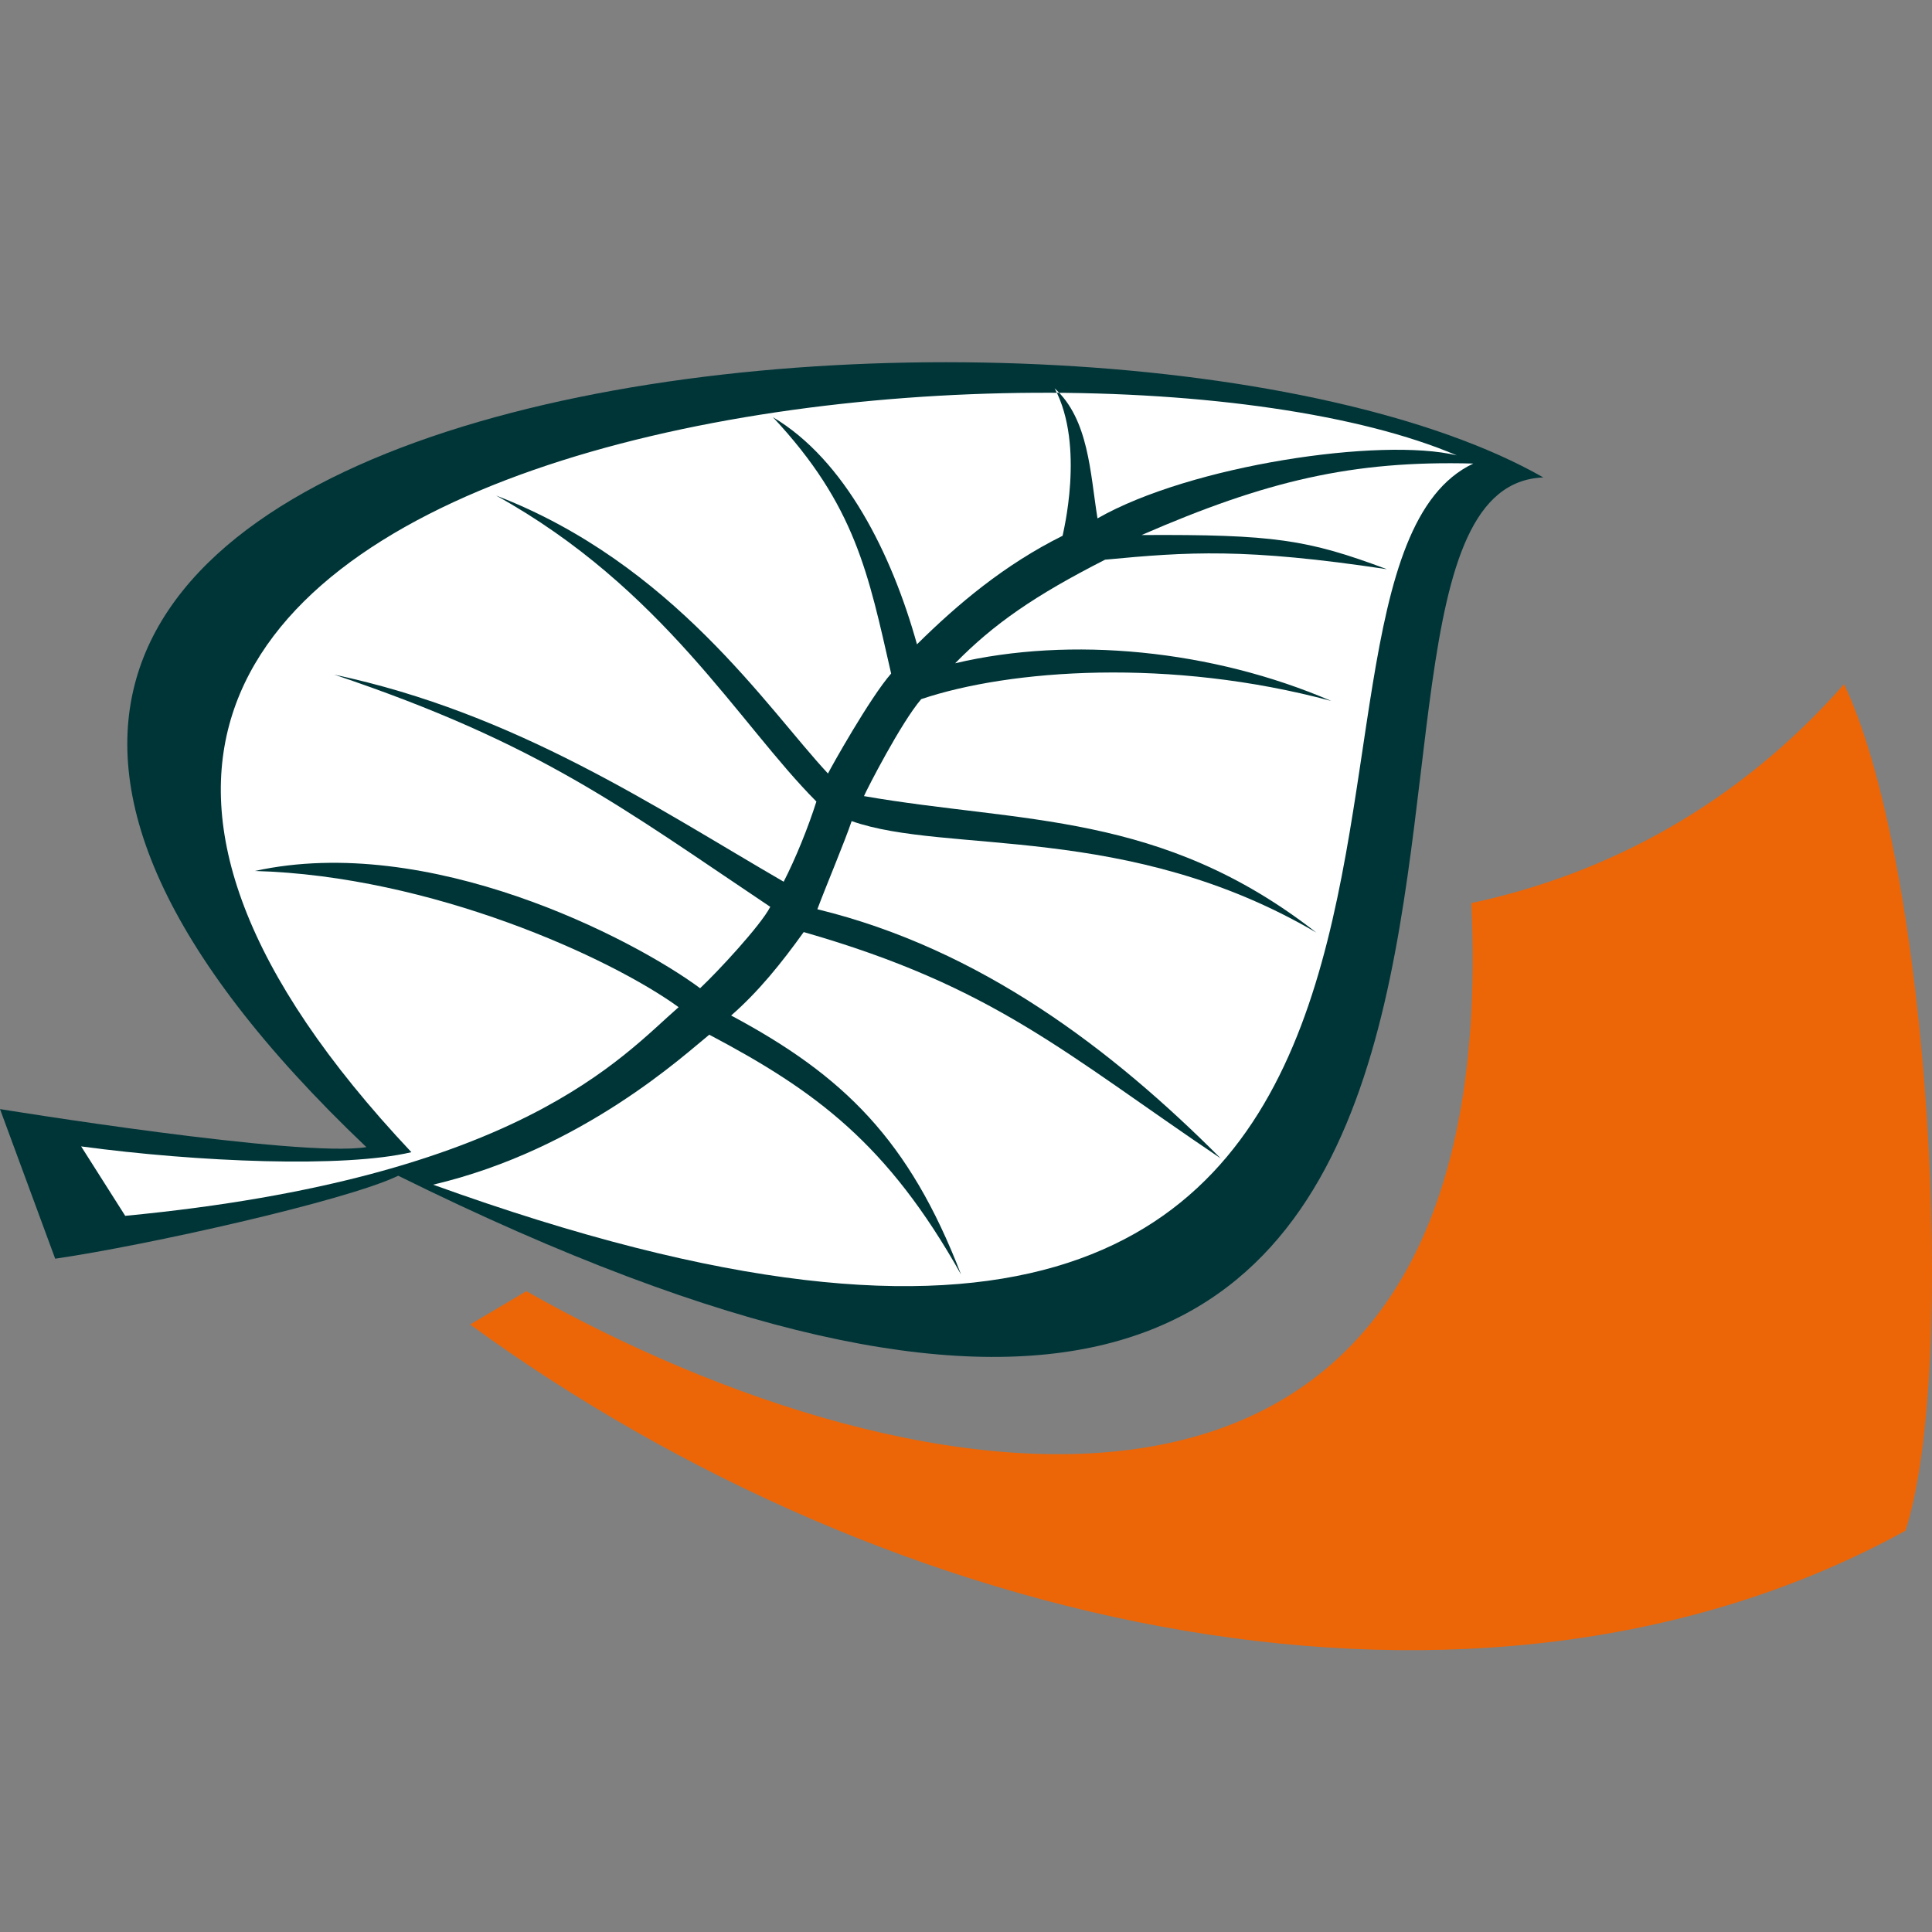
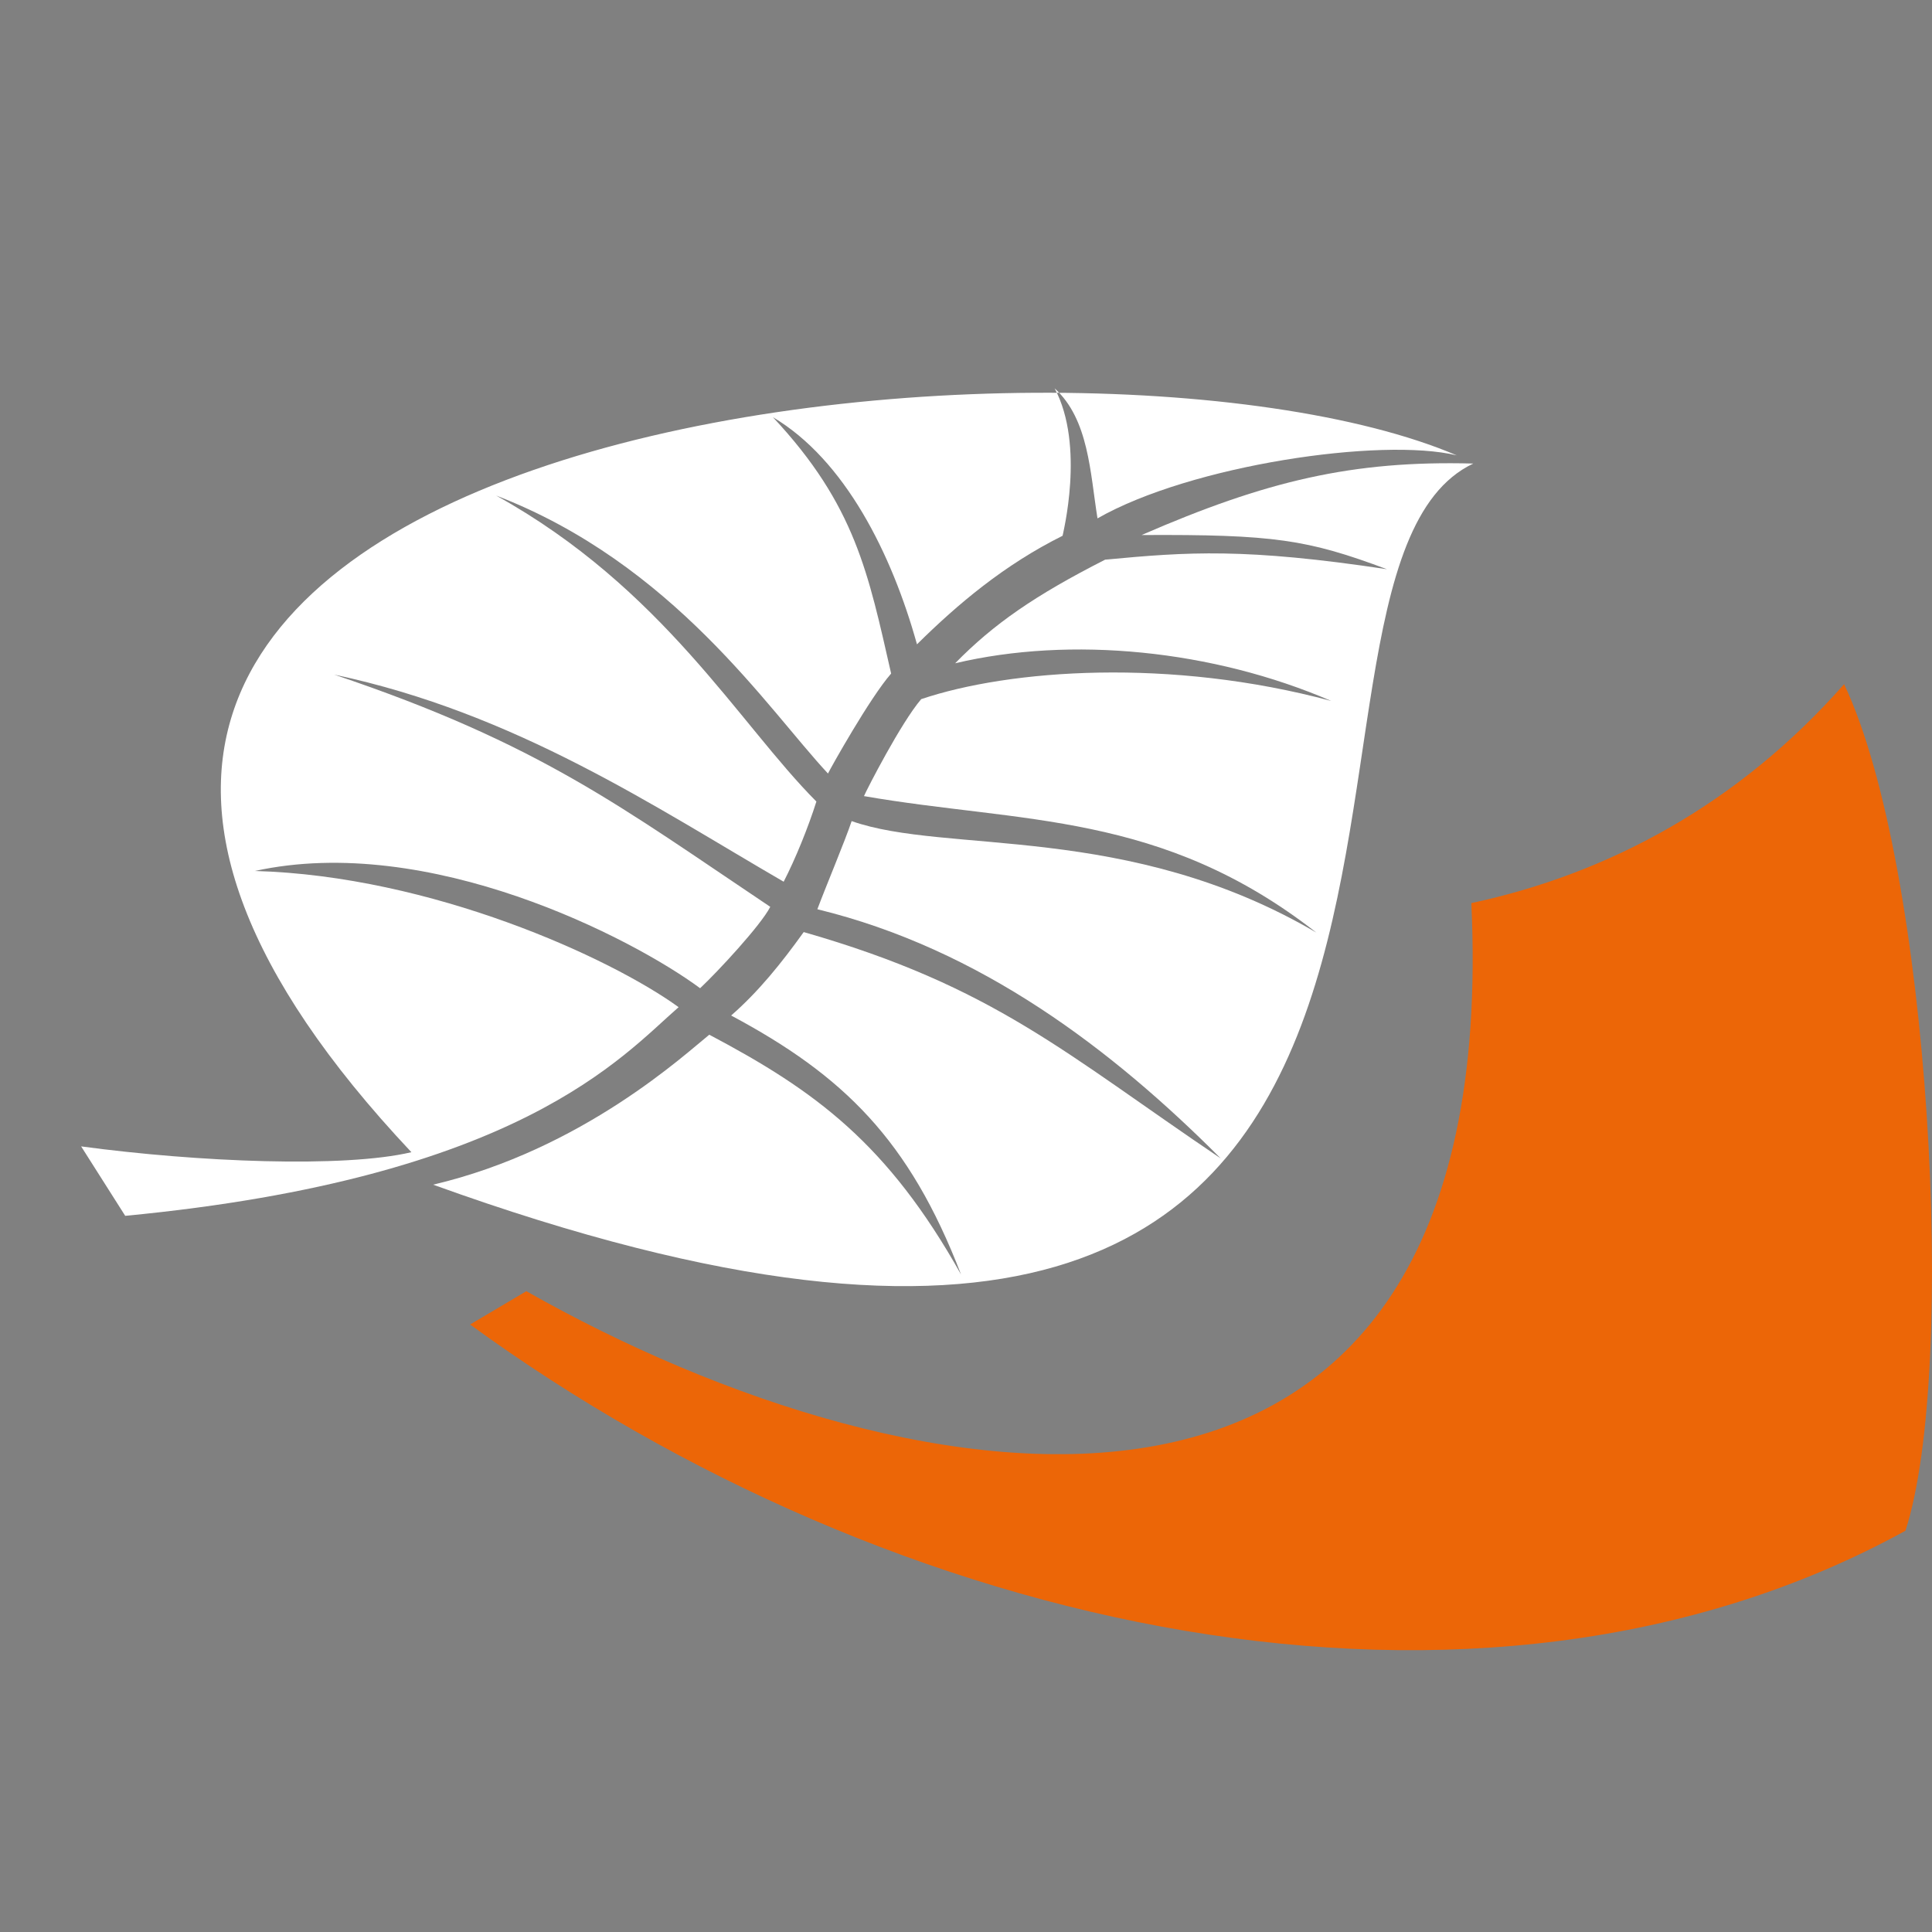
<svg xmlns="http://www.w3.org/2000/svg" width="16px" height="16px" viewBox="0 0 16 16" version="1.1">
  <rect x="0" y="0" width="16" height="16" fill="#808080" stroke="none" />
  <title>pinned-icon</title>
  <g id="pinned-icon" stroke="none" stroke-width="1" fill="none" fill-rule="evenodd">
    <g id="Logo-Kwekerij-Mols-2017-FC-2" transform="translate(0, 3)" fill-rule="nonzero">
      <g id="Logo-Kwekerij-Mols-2017-FC">
        <g id="Group" transform="translate(3.893, 2.666)" fill="#EC6607">
          <path d="M11.887,7.011 C8.345,8.958 3.485,7.843 0,5.303 L0.466,5.027 C3.673,6.847 8.567,7.688 8.292,1.813 C9.423,1.571 10.501,0.997 11.379,0 C12.092,1.503 12.321,5.676 11.887,7.011" id="Path" />
        </g>
        <g id="Group" fill="#003538">
-           <path d="M3.298,6.737 C2.862,6.947 1.202,7.316 0.457,7.424 L0,6.185 C0,6.185 2.486,6.59 3.034,6.5 C-3.852,-0.05 9.149,-1.119 12.781,0.954 C10.435,1.044 14.321,12.187 3.298,6.737" id="Path" />
-         </g>
+           </g>
        <g id="Group" transform="translate(0.672, 0.216)" fill="#FFFFFF">
          <path d="M2.735,6.326 C2.177,6.458 0.966,6.408 0,6.278 L0.365,6.853 C3.635,6.54 4.482,5.53 4.948,5.125 C4.384,4.716 2.903,4.038 1.439,3.997 C2.88,3.681 4.563,4.552 5.126,4.968 C5.27,4.833 5.629,4.447 5.707,4.294 C4.479,3.472 3.804,2.945 2.096,2.371 C3.603,2.69 4.759,3.472 5.818,4.086 C5.915,3.898 6.021,3.637 6.089,3.422 C5.448,2.779 4.821,1.656 3.437,0.888 C4.905,1.453 5.687,2.657 6.185,3.19 C6.207,3.144 6.532,2.563 6.708,2.362 C6.519,1.535 6.413,0.97 5.729,0.239 C6.326,0.593 6.714,1.372 6.922,2.12 C7.261,1.785 7.646,1.461 8.128,1.221 C8.128,1.21 8.317,0.477 8.062,0 C8.345,0.257 8.356,0.699 8.417,1.077 C9.191,0.635 10.768,0.404 11.392,0.555 C8.2,-0.808 -2.921,0.318 2.735,6.326" id="Path" />
        </g>
        <g id="Group" transform="translate(3.587, 0.836)" fill="#FFFFFF">
          <path d="M8.614,0.003 C7.612,-0.024 6.897,0.147 5.867,0.595 C6.962,0.589 7.241,0.632 7.899,0.878 C6.724,0.701 6.252,0.734 5.565,0.799 C4.983,1.095 4.641,1.332 4.323,1.657 C5.282,1.43 6.454,1.545 7.438,1.969 C6.104,1.61 4.775,1.707 4.042,1.954 C3.875,2.149 3.595,2.695 3.568,2.757 C4.875,2.984 6.027,2.882 7.314,3.887 C5.75,2.97 4.252,3.242 3.466,2.964 C3.412,3.126 3.251,3.509 3.182,3.694 C4.535,4.023 5.627,4.859 6.522,5.757 C5.234,4.889 4.649,4.336 3.069,3.883 C2.886,4.138 2.696,4.375 2.468,4.574 C3.397,5.07 3.944,5.604 4.372,6.719 C3.765,5.637 3.169,5.199 2.287,4.733 C2.094,4.887 1.241,5.683 0,5.975 C9.697,9.478 6.597,0.958 8.614,0.003" id="Path" />
        </g>
      </g>
    </g>
  </g>
</svg>